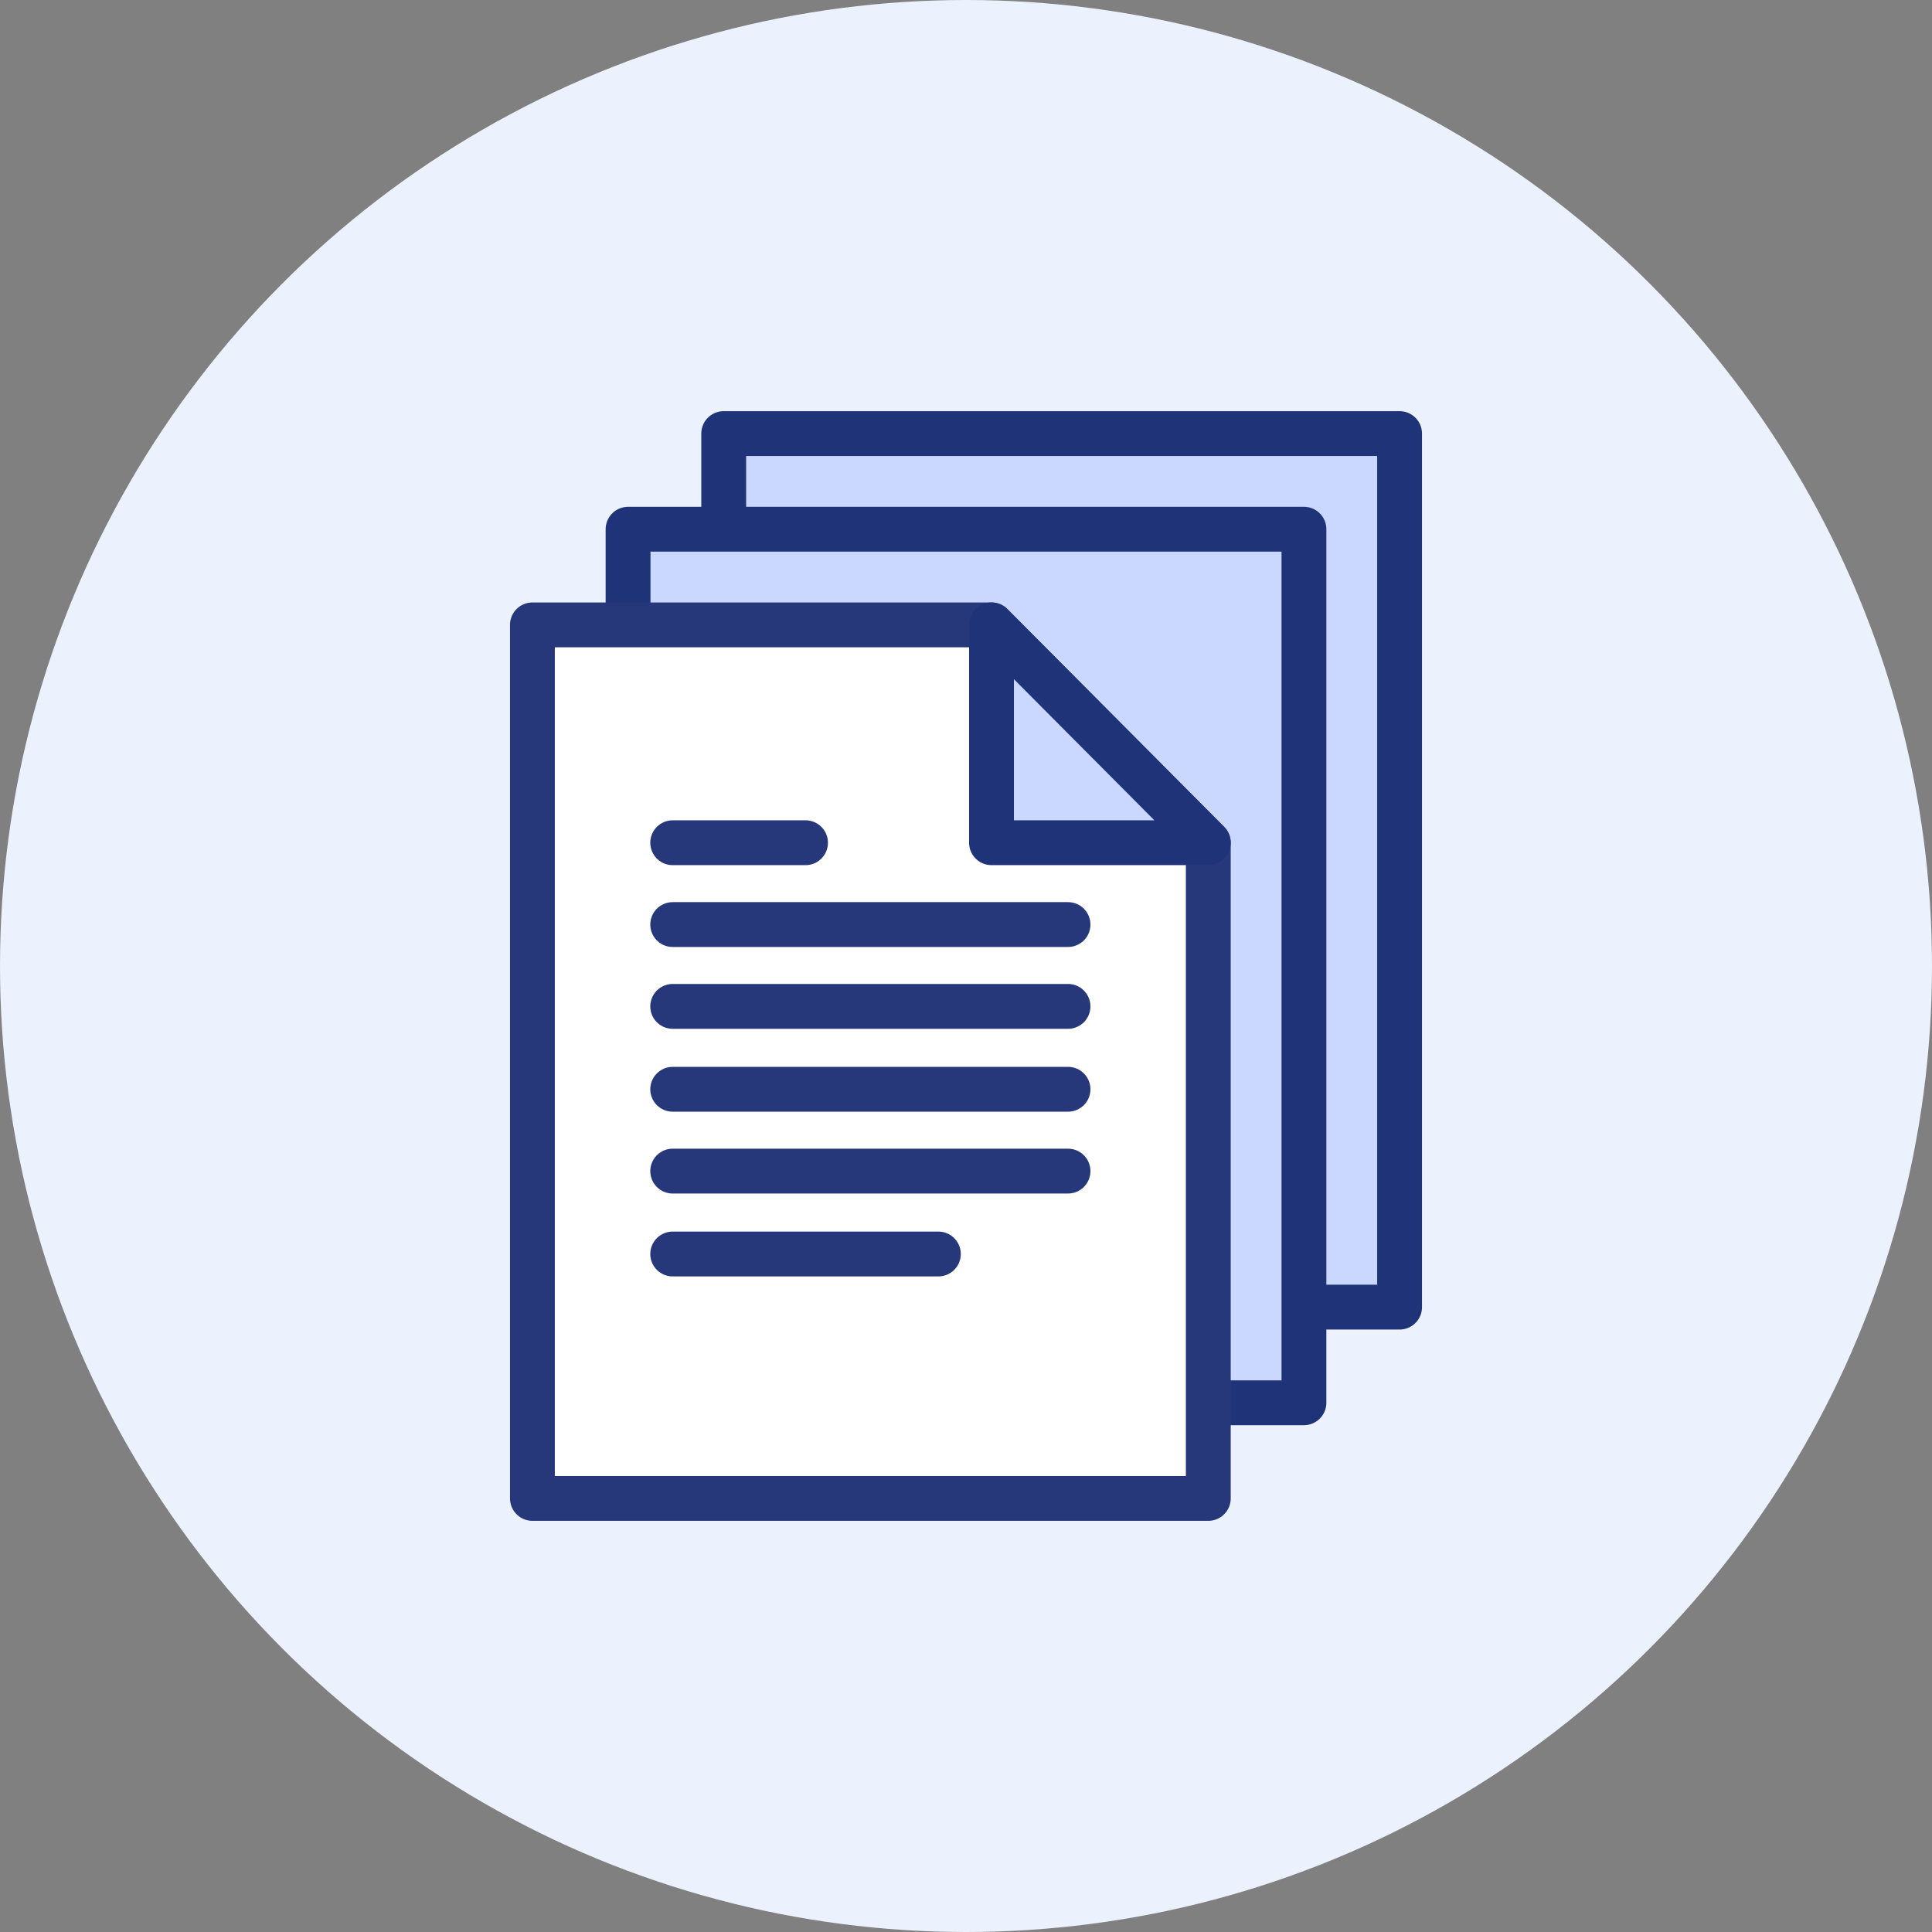
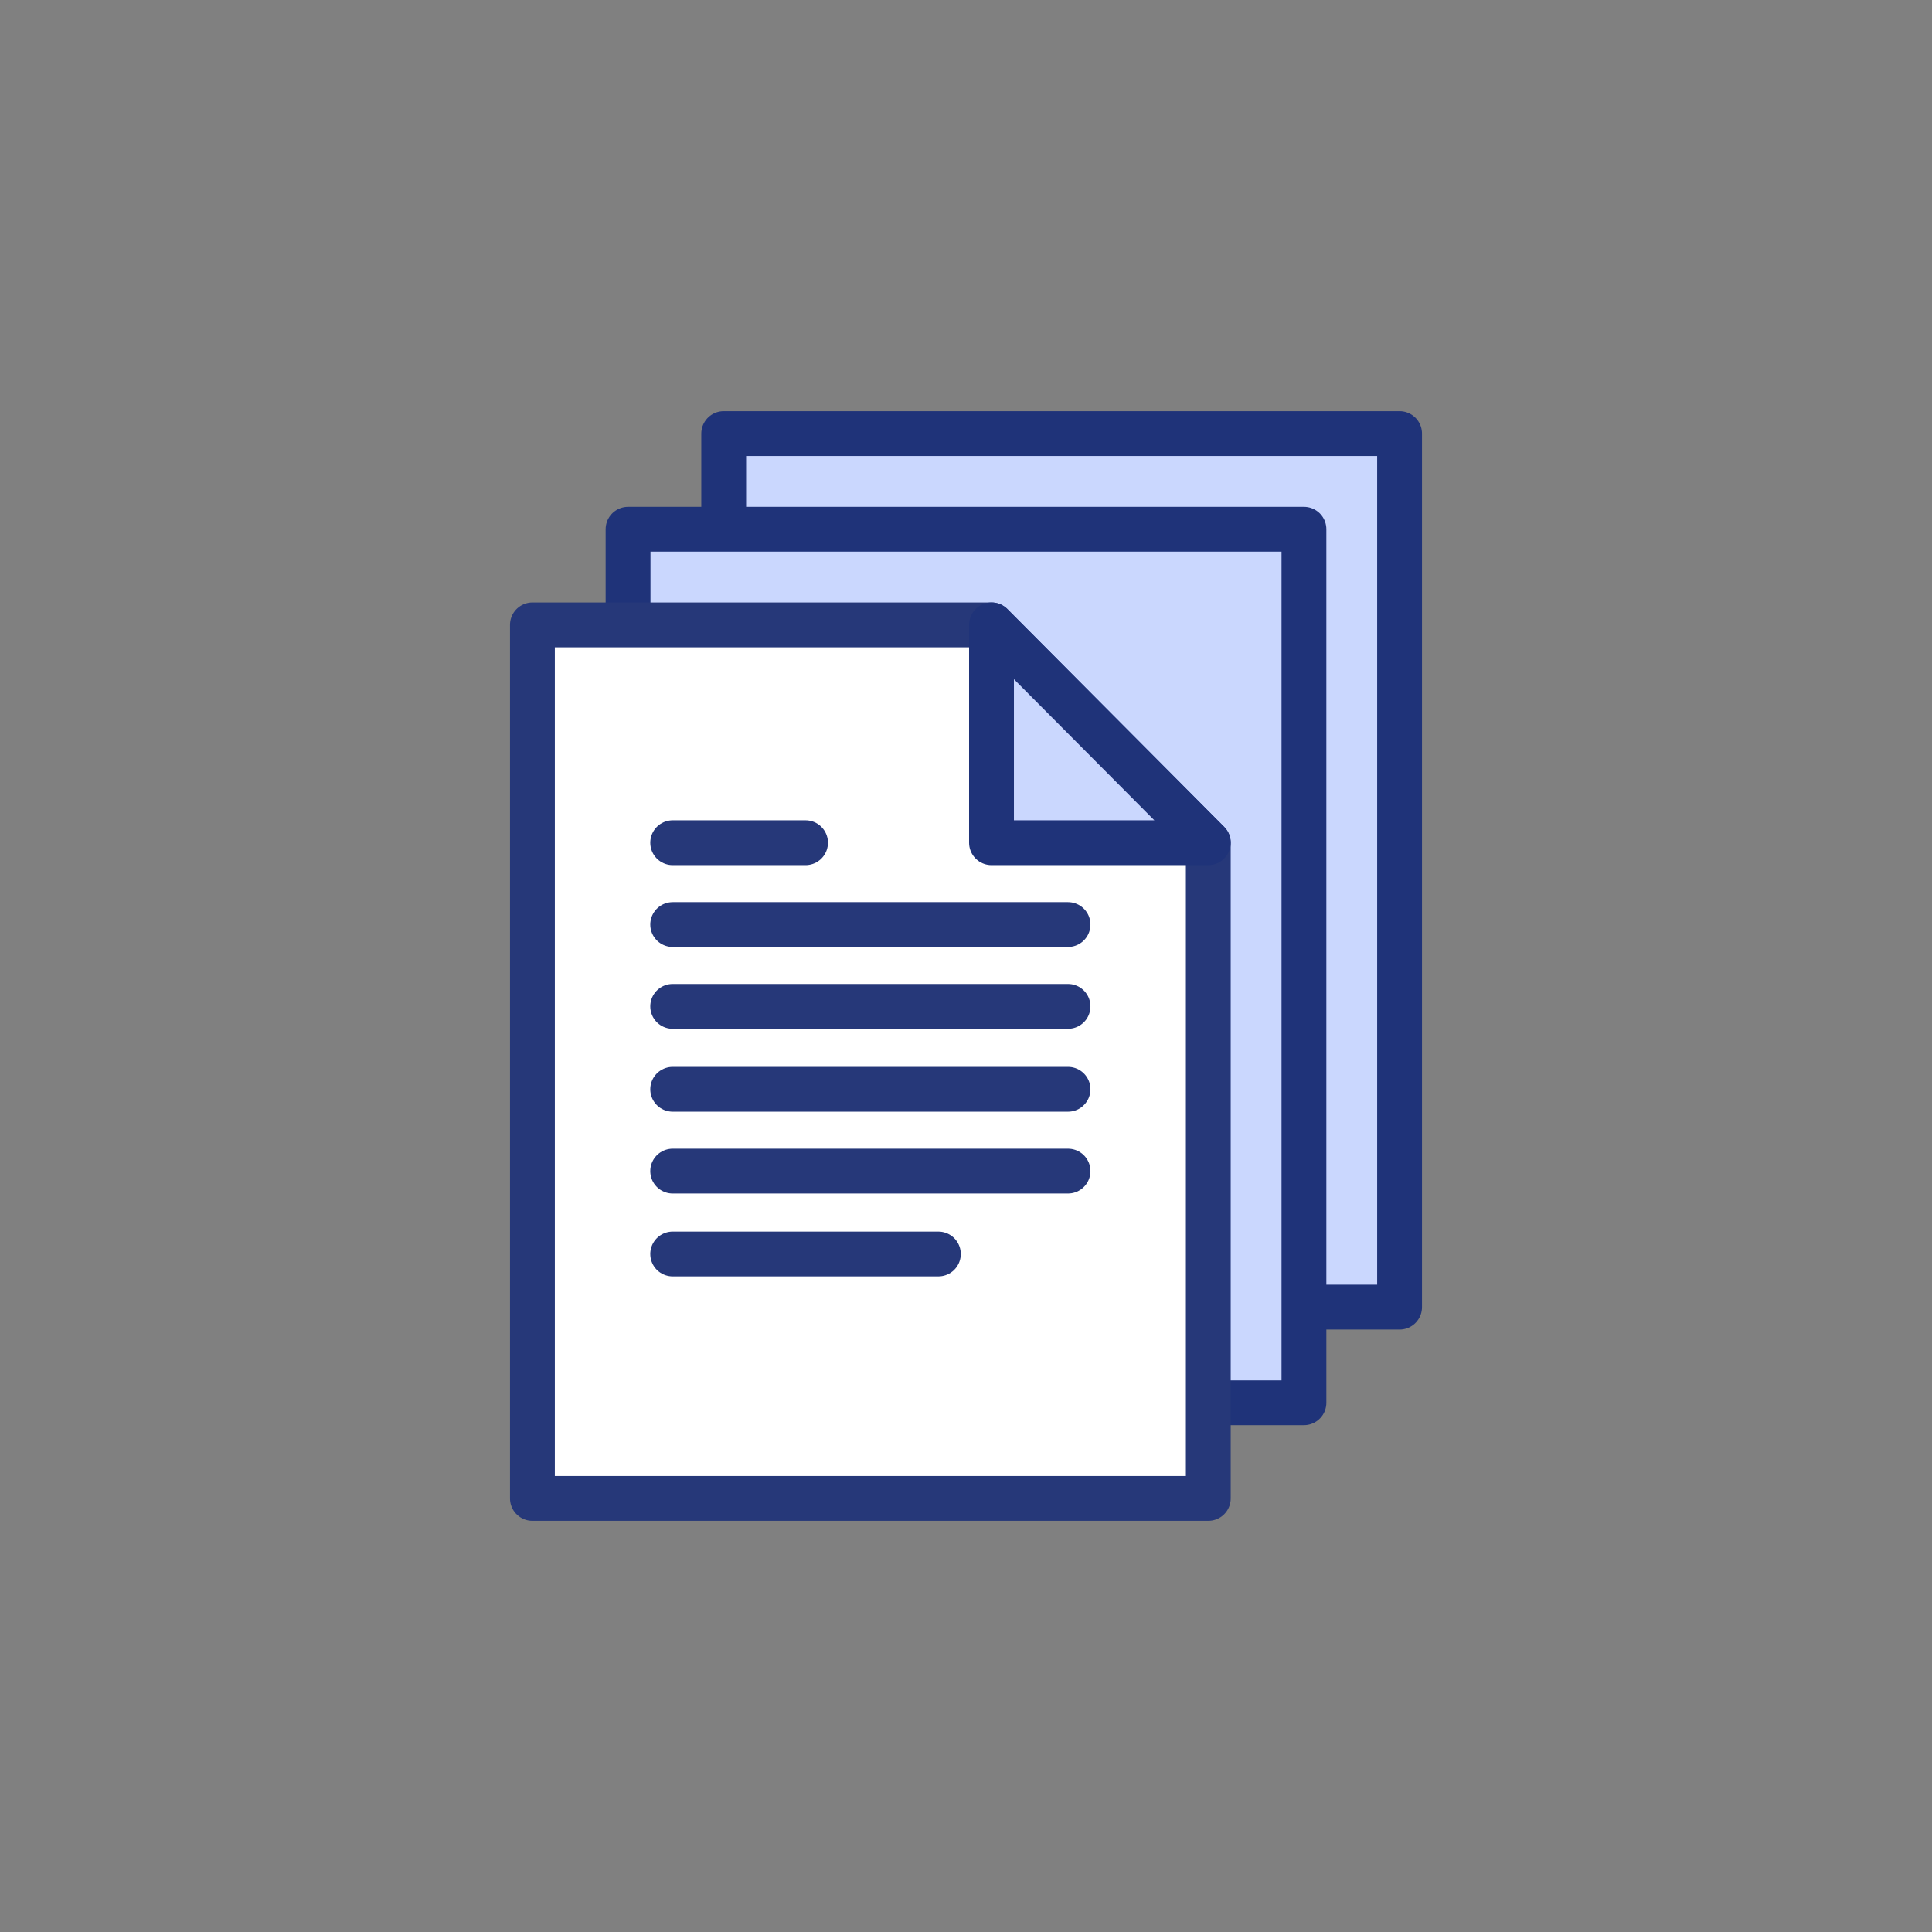
<svg xmlns="http://www.w3.org/2000/svg" version="1.1" id="Layer_1" x="0px" y="0px" viewBox="0 0 181.8 181.8" enable-background="new 0 0 181.8 181.8" xml:space="preserve">
  <rect x="0" y="0" width="181.8" height="181.8" fill="#808080" stroke="none" />
  <g>
-     <circle fill="#ECF1FE" cx="90.9" cy="90.9" r="90.9" />
    <polygon fill="#CAD7FE" stroke="#1F3379" stroke-width="4.219" stroke-linecap="round" stroke-linejoin="round" stroke-miterlimit="10" points="   111.3,40.8 68.1,40.8 68.1,123 111.3,123 131.7,123 131.7,102.6 131.7,61.3 131.7,40.8  " />
    <g>
      <polygon fill="#CAD7FE" stroke="#1F3379" stroke-width="4.219" stroke-linecap="round" stroke-linejoin="round" stroke-miterlimit="10" points="    102.3,49.8 59.1,49.8 59.1,132 102.3,132 122.7,132 122.7,111.6 122.7,70.3 122.7,49.8   " />
      <polygon fill="#FFFFFF" stroke="#263879" stroke-width="4.219" stroke-linecap="round" stroke-linejoin="round" stroke-miterlimit="10" points="    113.7,141 50.1,141 50.1,58.8 93.3,58.8 113.7,79.3   " />
      <polygon fill="#CAD7FE" stroke="#1F3379" stroke-width="4.219" stroke-linecap="round" stroke-linejoin="round" stroke-miterlimit="10" points="    113.7,79.3 93.3,79.3 93.3,58.8   " />
      <g>
        <line fill="#FFFFFF" stroke="#263879" stroke-width="4.219" stroke-linecap="round" stroke-linejoin="round" stroke-miterlimit="10" x1="63.3" y1="79.3" x2="75.8" y2="79.3" />
        <line fill="#FFFFFF" stroke="#263879" stroke-width="4.219" stroke-linecap="round" stroke-linejoin="round" stroke-miterlimit="10" x1="63.3" y1="87" x2="100.5" y2="87" />
        <line fill="#FFFFFF" stroke="#263879" stroke-width="4.219" stroke-linecap="round" stroke-linejoin="round" stroke-miterlimit="10" x1="63.3" y1="94.7" x2="100.5" y2="94.7" />
        <line fill="#FFFFFF" stroke="#263879" stroke-width="4.219" stroke-linecap="round" stroke-linejoin="round" stroke-miterlimit="10" x1="63.3" y1="102.5" x2="100.5" y2="102.5" />
        <line fill="#FFFFFF" stroke="#263879" stroke-width="4.219" stroke-linecap="round" stroke-linejoin="round" stroke-miterlimit="10" x1="63.3" y1="110.2" x2="100.5" y2="110.2" />
        <line fill="#FFFFFF" stroke="#263879" stroke-width="4.219" stroke-linecap="round" stroke-linejoin="round" stroke-miterlimit="10" x1="63.3" y1="118" x2="88.3" y2="118" />
      </g>
    </g>
  </g>
</svg>